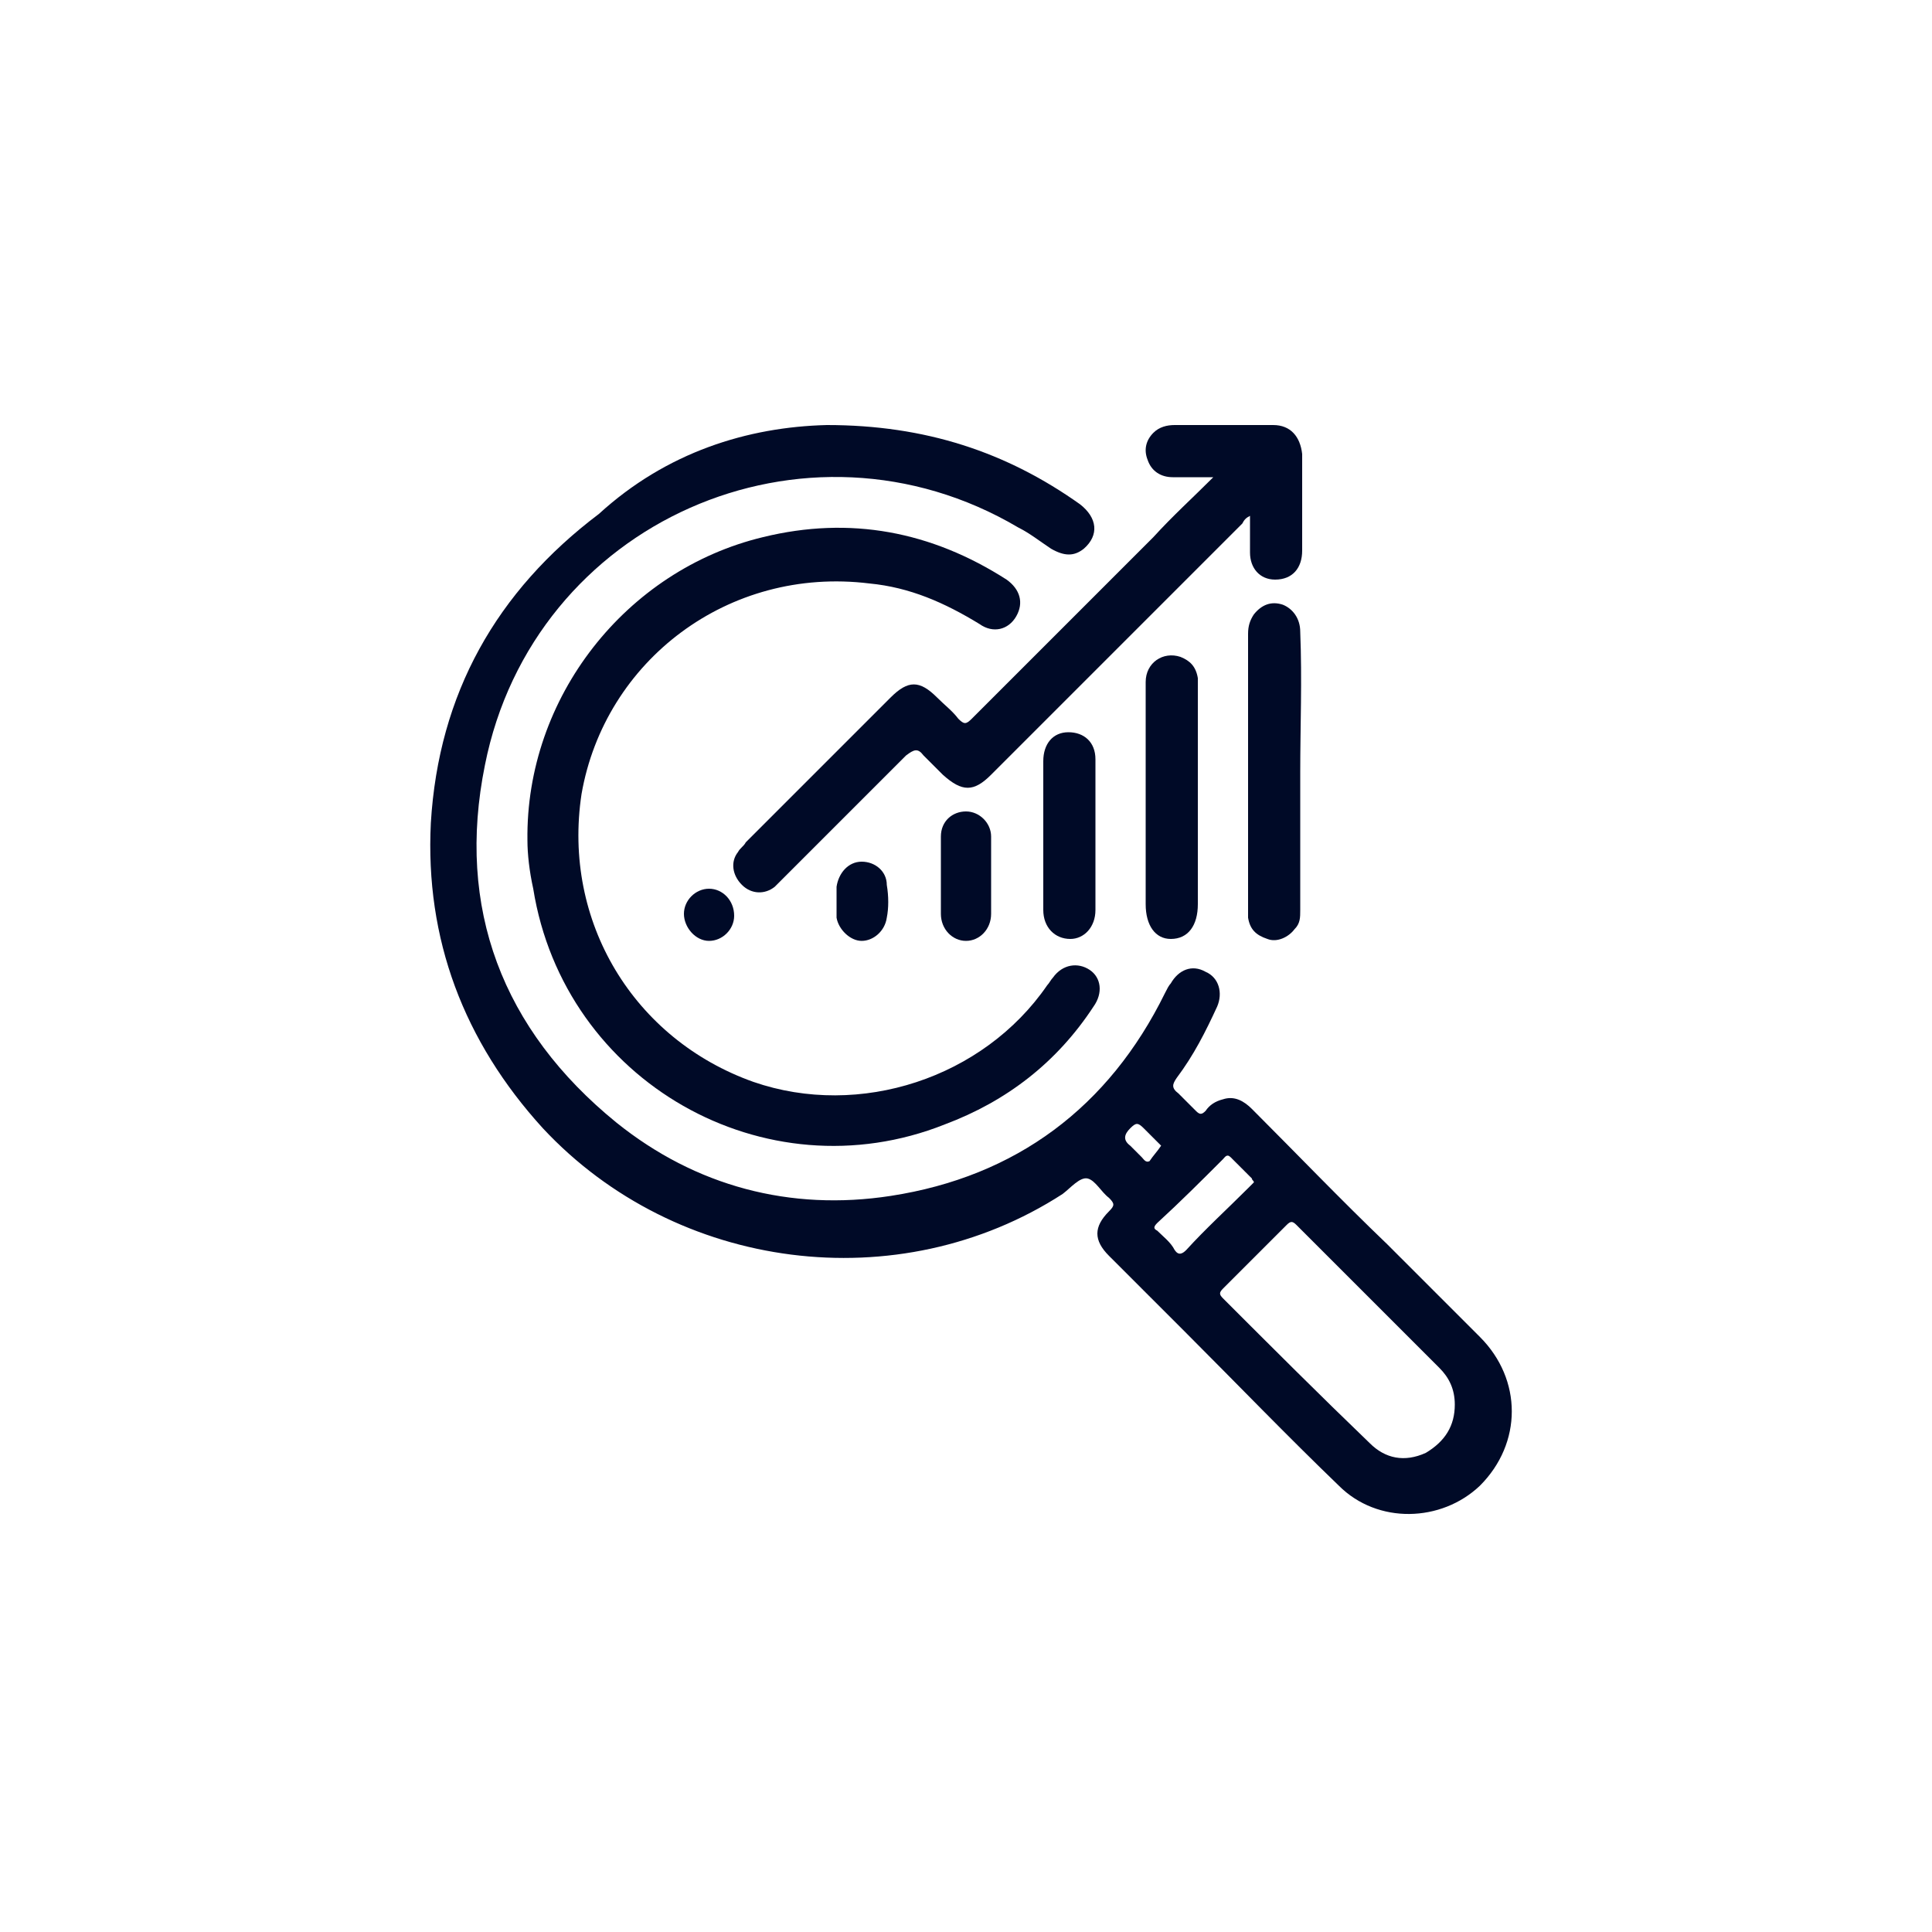
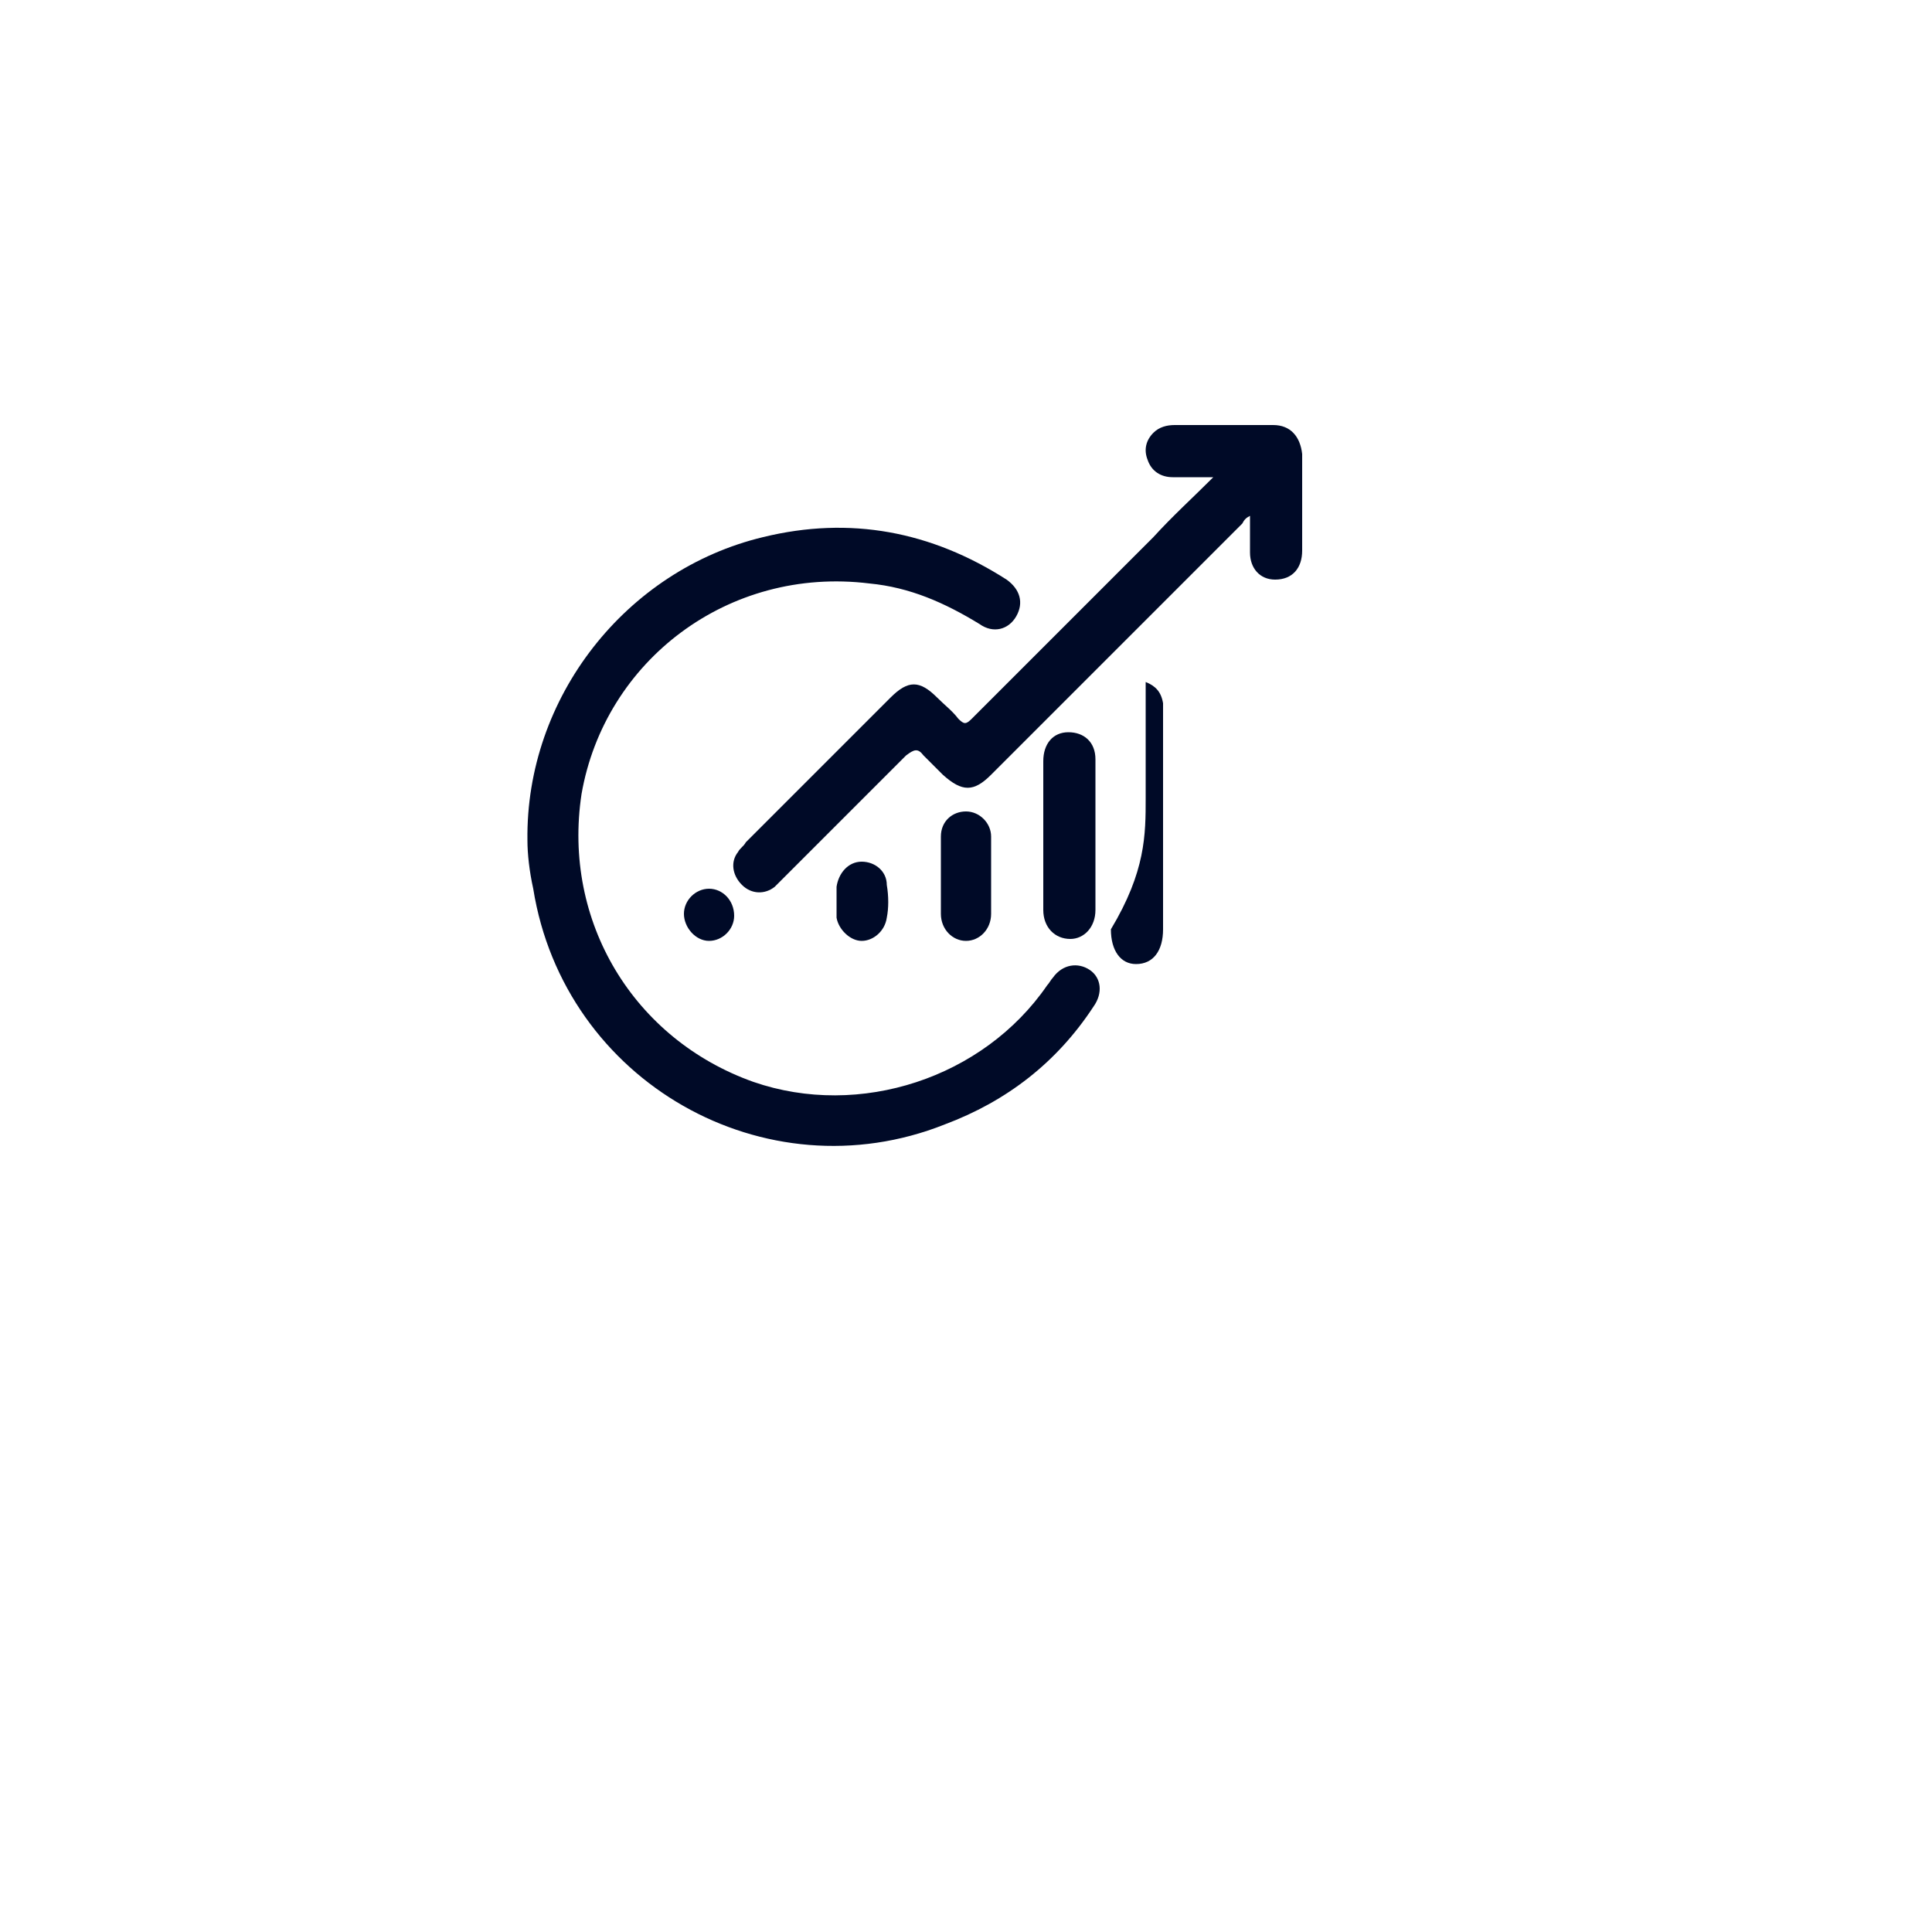
<svg xmlns="http://www.w3.org/2000/svg" version="1.1" id="Capa_1" x="0px" y="0px" viewBox="0 0 100 100" style="enable-background:new 0 0 100 100;" xml:space="preserve">
  <style type="text/css">
	.st0{fill:#000A27;}
</style>
  <g id="KPUlO7_1_">
    <g>
-       <path class="st0" d="M42.8,22c5.1,0,9.3,1.4,13.1,4.1c0.9,0.7,1,1.6,0.2,2.3c-0.5,0.4-1,0.4-1.7,0c-0.6-0.4-1.1-0.8-1.7-1.1    C41.7,20.8,27.6,27,25.1,39.6c-1.5,7.4,0.9,13.7,6.8,18.5c4.1,3.3,9,4.6,14.2,3.8c6.5-1,11.3-4.6,14.2-10.5    c0.1-0.2,0.2-0.4,0.3-0.5c0.4-0.7,1.1-1,1.8-0.6c0.7,0.3,0.9,1.1,0.6,1.8c-0.6,1.3-1.2,2.5-2.1,3.7c-0.2,0.3-0.3,0.5,0.1,0.8    c0.3,0.3,0.6,0.6,0.9,0.9c0.2,0.2,0.3,0.2,0.5,0c0.2-0.3,0.5-0.5,0.9-0.6c0.6-0.2,1.1,0.1,1.5,0.5c2.3,2.3,4.6,4.7,7,7    c1.6,1.6,3.2,3.2,4.8,4.8c2.2,2.2,2.2,5.5,0,7.7c-2,1.9-5.3,2-7.3,0c-2.7-2.6-5.3-5.3-7.9-7.9c-1.3-1.3-2.7-2.7-4-4    c-0.8-0.8-0.8-1.5,0-2.3c0.3-0.3,0.3-0.4,0-0.7c-0.4-0.3-0.7-0.9-1.1-1c-0.4-0.1-0.9,0.5-1.3,0.8c-8.5,5.5-20,4-26.9-3.4    c-4.1-4.5-6.1-9.8-5.8-15.8c0.4-6.7,3.4-12,8.7-16C34.5,23.4,38.7,22.1,42.8,22z M75.3,72.7c0-0.8-0.3-1.4-0.8-1.9    c-2.5-2.5-4.9-4.9-7.4-7.4c-0.2-0.2-0.3-0.2-0.5,0c-1.1,1.1-2.2,2.2-3.3,3.3c-0.2,0.2-0.2,0.3,0,0.5c2.5,2.5,5,5,7.6,7.5    c0.8,0.8,1.8,1,2.9,0.5C74.8,74.6,75.3,73.8,75.3,72.7z M64.9,61.2c0-0.1-0.1-0.1-0.1-0.2c-0.4-0.4-0.8-0.8-1.1-1.1    c-0.2-0.2-0.3,0-0.4,0.1c-1.1,1.1-2.2,2.2-3.4,3.3c-0.2,0.2-0.2,0.3,0,0.4c0.3,0.3,0.7,0.6,0.9,1c0.2,0.3,0.4,0.2,0.6,0    c1-1.1,2.1-2.1,3.2-3.2C64.7,61.4,64.8,61.3,64.9,61.2z M60.1,59.3c-0.1-0.1-0.1-0.1-0.2-0.2c-0.2-0.2-0.5-0.5-0.7-0.7    c-0.3-0.3-0.4-0.3-0.7,0c-0.3,0.3-0.4,0.6,0,0.9c0.2,0.2,0.4,0.4,0.6,0.6c0.1,0.1,0.2,0.3,0.4,0.2C59.7,59.8,59.9,59.6,60.1,59.3z    " />
      <path class="st0" d="M27.3,43.5c-0.1-7.4,5.1-14,12.2-15.7c4.5-1.1,8.7-0.3,12.6,2.2c0.7,0.5,0.9,1.2,0.5,1.9    c-0.4,0.7-1.2,0.9-1.9,0.4c-1.8-1.1-3.6-1.9-5.7-2.1c-7.3-0.9-13.7,4-14.9,10.9C29.1,47.7,32.8,53.8,39,56    c5.5,1.9,11.9-0.2,15.2-5c0.1-0.1,0.2-0.3,0.3-0.4c0.5-0.7,1.3-0.8,1.9-0.4c0.6,0.4,0.7,1.2,0.2,1.9c-1.9,2.9-4.5,4.9-7.7,6.1    C39.6,61.9,29.2,56,27.6,46C27.4,45.1,27.3,44.2,27.3,43.5z" />
      <path class="st0" d="M62.8,24.7c-0.8,0-1.4,0-2.1,0c-0.6,0-1.1-0.3-1.3-0.9c-0.2-0.5-0.1-1,0.3-1.4c0.3-0.3,0.7-0.4,1.1-0.4    c1.7,0,3.4,0,5.1,0c0.9,0,1.4,0.6,1.5,1.5c0,1.7,0,3.3,0,5c0,0.9-0.5,1.5-1.4,1.5c-0.8,0-1.3-0.6-1.3-1.4c0-0.6,0-1.2,0-1.8    c0,0,0,0,0-0.1c-0.2,0.1-0.3,0.2-0.4,0.4c-4.3,4.3-8.6,8.6-13,13c-0.9,0.9-1.5,0.9-2.5,0c-0.3-0.3-0.7-0.7-1-1    c-0.3-0.4-0.5-0.3-0.9,0c-2.1,2.1-4.2,4.2-6.3,6.3c-0.2,0.2-0.3,0.3-0.5,0.5c-0.5,0.4-1.2,0.4-1.7-0.1c-0.5-0.5-0.6-1.2-0.2-1.7    c0.1-0.2,0.3-0.3,0.4-0.5c2.5-2.5,5-5,7.5-7.5c0.9-0.9,1.5-0.9,2.4,0c0.4,0.4,0.8,0.7,1.1,1.1c0.3,0.3,0.4,0.3,0.7,0    c3.1-3.1,6.3-6.3,9.4-9.4C60.7,26.7,61.7,25.8,62.8,24.7z" />
-       <path class="st0" d="M67.3,40c0,2.4,0,4.7,0,7.1c0,0.4,0,0.7-0.3,1c-0.3,0.4-0.9,0.7-1.4,0.5c-0.6-0.2-0.9-0.5-1-1.1    c0-0.2,0-0.3,0-0.5c0-4.7,0-9.4,0-14.2c0-0.4,0.1-0.7,0.3-1c0.4-0.5,0.9-0.7,1.5-0.5c0.5,0.2,0.9,0.7,0.9,1.4    C67.4,35.2,67.3,37.6,67.3,40z" />
-       <path class="st0" d="M59.3,41.3c0-2,0-4,0-6c0-1,0.9-1.6,1.8-1.3c0.5,0.2,0.8,0.5,0.9,1.1c0,0.2,0,0.4,0,0.6c0,3.7,0,7.4,0,11.1    c0,1.1-0.5,1.8-1.4,1.8c-0.8,0-1.3-0.7-1.3-1.8C59.3,45.1,59.3,43.2,59.3,41.3C59.3,41.3,59.3,41.3,59.3,41.3z" />
+       <path class="st0" d="M59.3,41.3c0-2,0-4,0-6c0.5,0.2,0.8,0.5,0.9,1.1c0,0.2,0,0.4,0,0.6c0,3.7,0,7.4,0,11.1    c0,1.1-0.5,1.8-1.4,1.8c-0.8,0-1.3-0.7-1.3-1.8C59.3,45.1,59.3,43.2,59.3,41.3C59.3,41.3,59.3,41.3,59.3,41.3z" />
      <path class="st0" d="M56.7,43.3c0,1.3,0,2.6,0,3.8c0,0.9-0.6,1.5-1.3,1.5c-0.8,0-1.4-0.6-1.4-1.5c0-2.6,0-5.1,0-7.7    c0-0.9,0.5-1.5,1.3-1.5c0.8,0,1.4,0.5,1.4,1.4C56.7,40.7,56.7,42,56.7,43.3z" />
      <path class="st0" d="M51.3,45.4c0,0.6,0,1.3,0,1.9c0,0.8-0.6,1.4-1.3,1.4c-0.7,0-1.3-0.6-1.3-1.4c0-1.3,0-2.7,0-4    c0-0.8,0.6-1.3,1.3-1.3c0.7,0,1.3,0.6,1.3,1.3C51.3,44,51.3,44.7,51.3,45.4z" />
      <path class="st0" d="M43.3,46.7c0-0.3,0-0.5,0-0.8c0.1-0.7,0.6-1.3,1.3-1.3c0.7,0,1.3,0.5,1.3,1.2c0.1,0.6,0.1,1.2,0,1.7    c-0.1,0.7-0.7,1.2-1.3,1.2c-0.6,0-1.2-0.6-1.3-1.2C43.3,47.2,43.3,46.9,43.3,46.7z" />
      <path class="st0" d="M38,47.4c0,0.7-0.6,1.3-1.3,1.3c-0.7,0-1.3-0.7-1.3-1.4c0-0.7,0.6-1.3,1.3-1.3C37.4,46,38,46.6,38,47.4z" />
    </g>
  </g>
</svg>